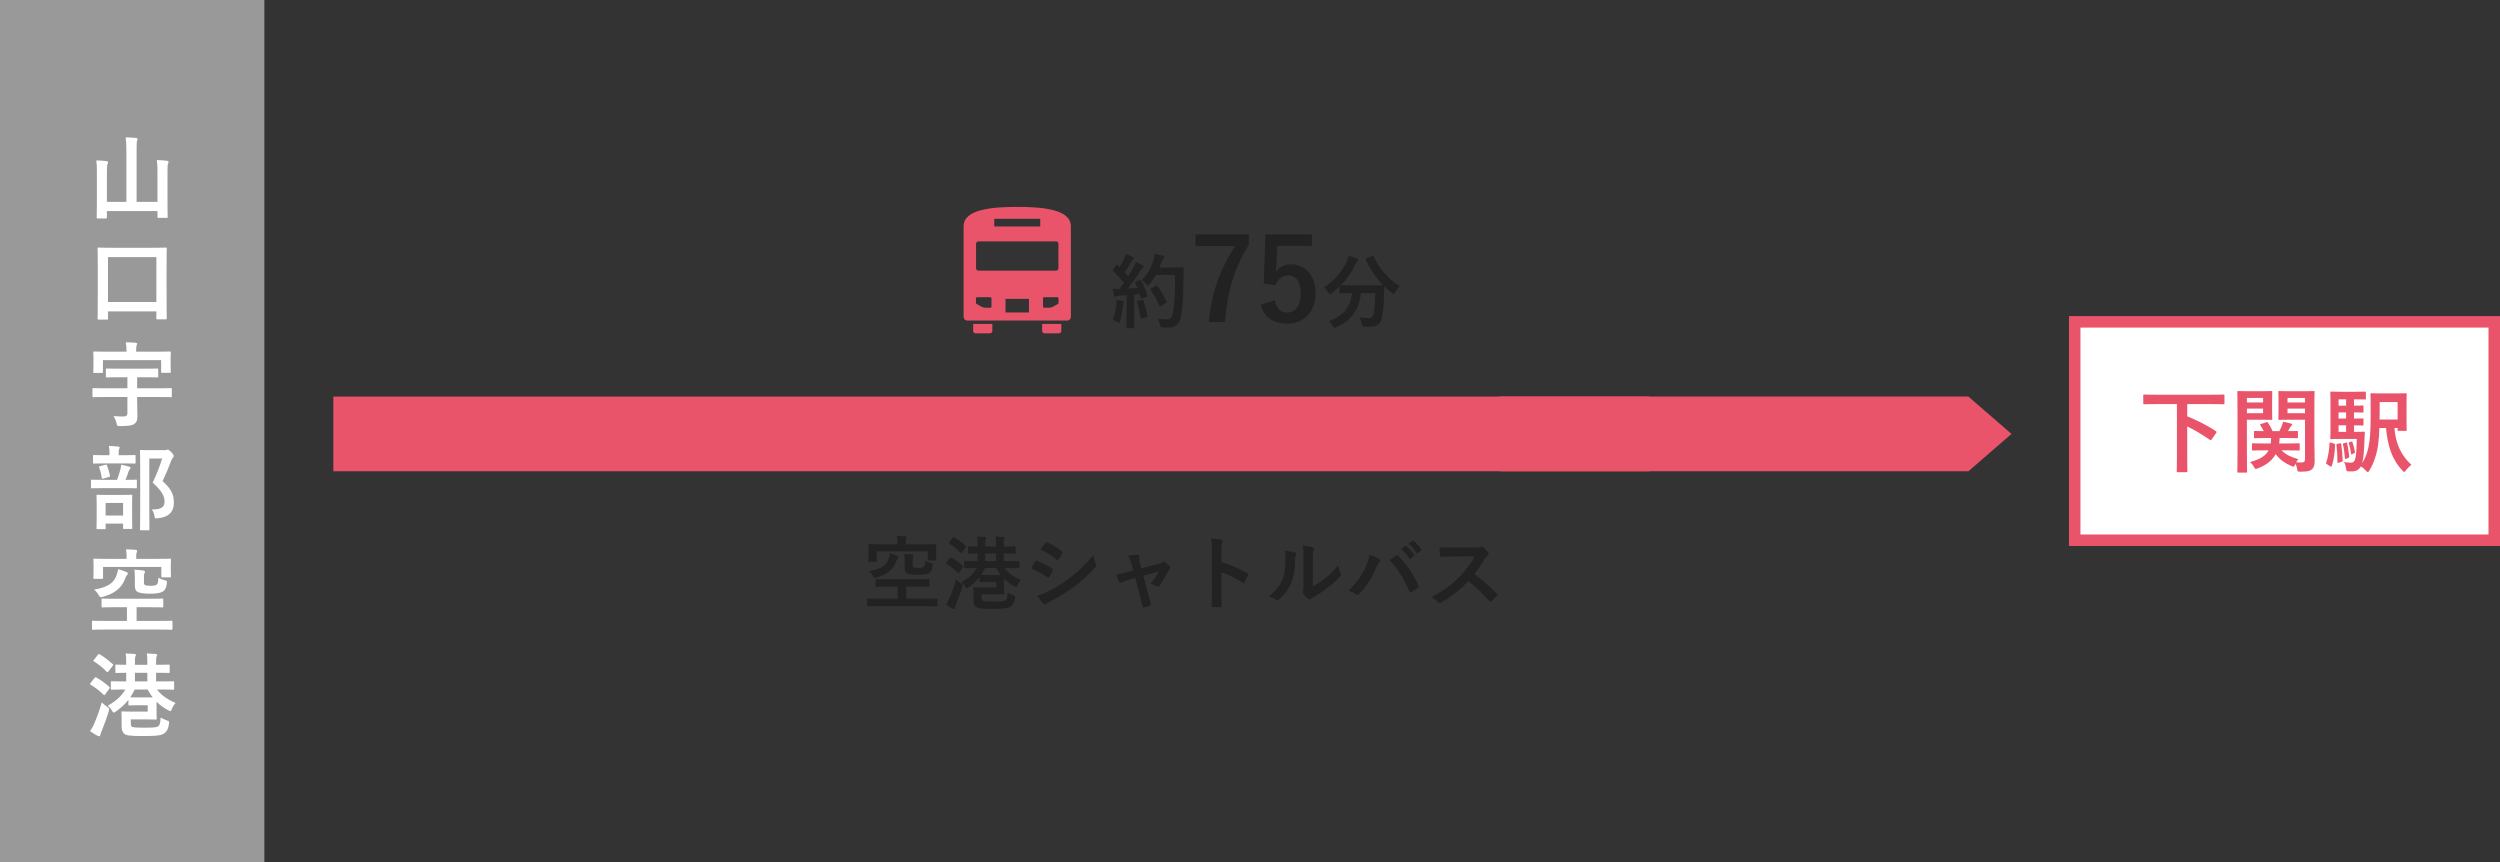
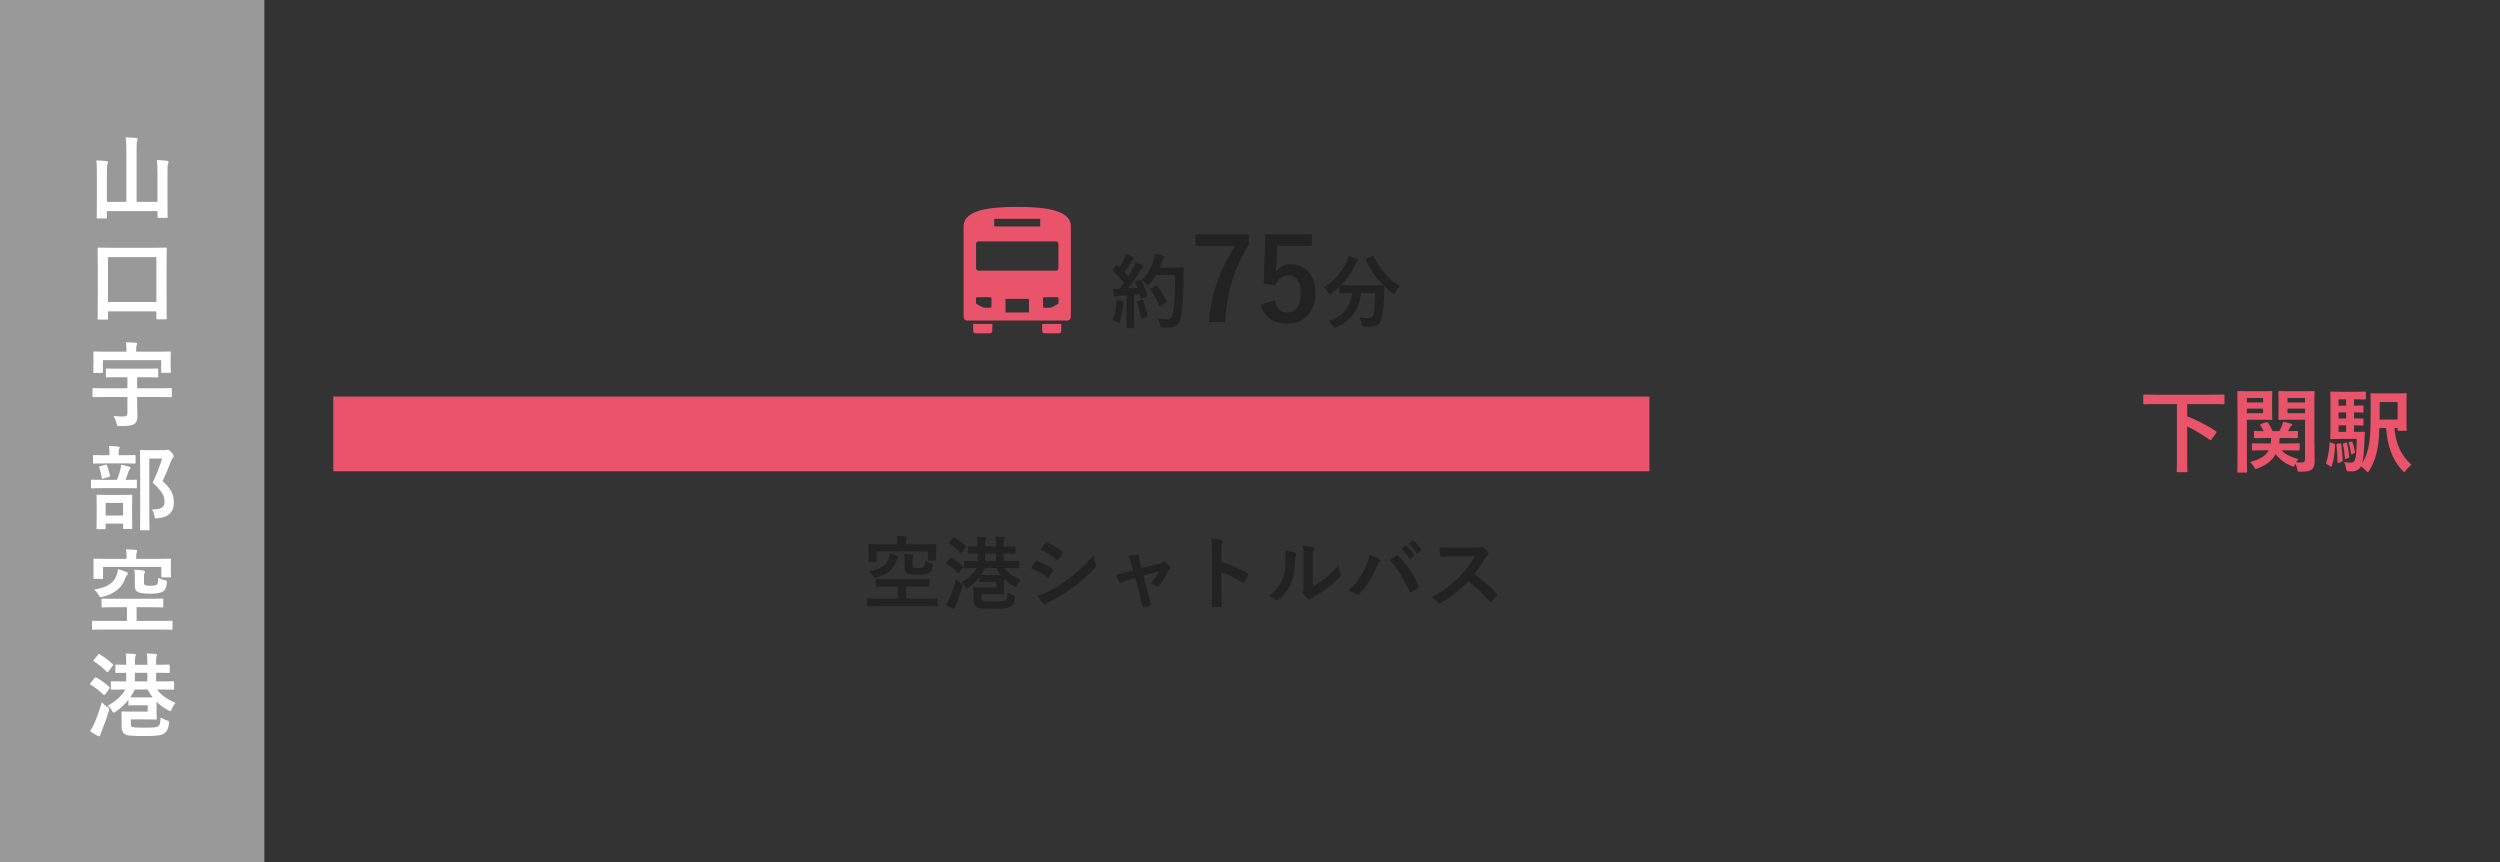
<svg xmlns="http://www.w3.org/2000/svg" width="435" height="150" viewBox="0 0 435 150" fill="none">
  <rect x="0" y="0" width="435" height="150" fill="#333333" stroke="none" />
  <path d="M169.333 57.58C169.333 57.812 169.521 58 169.753 58H172.247C172.479 58 172.667 57.812 172.667 57.58V56.359H169.333V57.58Z" fill="#E9546B" />
  <path d="M181.334 57.58C181.334 57.812 181.522 58 181.754 58H184.247C184.48 58 184.667 57.812 184.667 57.58V56.359H181.334V57.58Z" fill="#E9546B" />
  <path d="M177 36C172.553 36 167.667 36.433 167.667 39.372V53.193V53.544V55.148C167.667 55.496 167.949 55.778 168.297 55.778H185.704C186.052 55.778 186.333 55.496 186.333 55.148V53.544V53.193V39.372C186.333 36.433 181.448 36 177 36ZM173 38.074H181V39.407H173V38.074ZM169.833 42.42C169.833 42.188 170.021 42 170.253 42H183.747C183.979 42 184.167 42.188 184.167 42.42V46.679C184.167 46.911 183.979 47.099 183.747 47.099H170.253C170.021 47.099 169.833 46.911 169.833 46.679V42.42ZM172.519 53.334C172.519 53.45 172.425 53.544 172.309 53.544H171.415C171.197 53.544 170.983 53.487 170.793 53.379L169.921 52.884C169.855 52.846 169.815 52.777 169.815 52.701V51.926C169.815 51.811 169.909 51.716 170.025 51.716H172.309C172.425 51.716 172.519 51.811 172.519 51.926V53.334H172.519ZM179.042 54.371H174.959V52H179.042V54.371ZM184.186 52.701C184.186 52.777 184.145 52.846 184.079 52.884L183.207 53.379C183.018 53.487 182.803 53.544 182.585 53.544H181.692C181.575 53.544 181.481 53.45 181.481 53.334V51.926C181.481 51.811 181.575 51.716 181.692 51.716H183.976C184.092 51.716 184.186 51.811 184.186 51.926V52.701Z" fill="#E9546B" />
  <rect width="46" height="150" fill="#999999" />
  <path d="M27.4 35.128V29.928C27.4 28.952 27.368 28.472 27.288 27.848C27.912 27.864 28.536 27.912 29.08 27.976C29.24 28.008 29.336 28.072 29.336 28.152C29.336 28.28 29.288 28.36 29.24 28.488C29.16 28.664 29.144 28.936 29.144 30.088V34.984C29.144 36.744 29.176 37.64 29.176 37.736C29.176 37.896 29.16 37.912 29 37.912H27.576C27.416 37.912 27.4 37.896 27.4 37.736V36.728H18.6V37.832C18.6 37.992 18.584 38.008 18.424 38.008H17.016C16.84 38.008 16.824 37.992 16.824 37.832C16.824 37.72 16.856 36.824 16.856 35.064V29.976C16.856 29.016 16.84 28.536 16.76 27.912C17.368 27.928 17.992 27.96 18.552 28.04C18.696 28.056 18.808 28.136 18.808 28.216C18.808 28.328 18.744 28.424 18.712 28.536C18.632 28.728 18.6 29.048 18.6 29.976V35.128H21.992V26.328C21.992 25.192 21.96 24.696 21.864 23.896C22.456 23.912 23.144 23.944 23.704 24.008C23.848 24.024 23.944 24.104 23.944 24.184C23.944 24.312 23.896 24.392 23.848 24.52C23.784 24.712 23.768 25.112 23.768 26.296V35.128H27.4ZM18.6 55.608H17.16C17 55.608 16.984 55.592 16.984 55.432C16.984 55.32 17.016 54.488 17.016 50.168V47.208C17.016 44.248 16.984 43.368 16.984 43.272C16.984 43.096 17 43.08 17.16 43.08C17.272 43.08 17.816 43.112 19.368 43.112H26.632C28.184 43.112 28.728 43.08 28.824 43.08C29 43.08 29.016 43.096 29.016 43.272C29.016 43.368 28.984 44.232 28.984 46.792V50.168C28.984 54.44 29.016 55.288 29.016 55.384C29.016 55.544 29 55.56 28.824 55.56H27.384C27.224 55.56 27.208 55.544 27.208 55.384V54.184H18.792V55.432C18.792 55.592 18.776 55.608 18.6 55.608ZM18.792 44.744V52.552H27.208V44.744H18.792ZM22.168 69.08H18.312C16.872 69.08 16.36 69.112 16.264 69.112C16.104 69.112 16.088 69.096 16.088 68.92V67.688C16.088 67.544 16.104 67.528 16.264 67.528C16.36 67.528 16.872 67.56 18.312 67.56H22.168V65.64H20.728C19.208 65.64 18.696 65.672 18.6 65.672C18.44 65.672 18.424 65.656 18.424 65.496V64.296C18.424 64.136 18.44 64.12 18.6 64.12C18.696 64.12 19.208 64.152 20.728 64.152H25.208C26.728 64.152 27.24 64.12 27.336 64.12C27.512 64.12 27.528 64.136 27.528 64.296V65.496C27.528 65.656 27.512 65.672 27.336 65.672C27.24 65.672 26.728 65.64 25.208 65.64H23.864V67.56H27.672C29.112 67.56 29.624 67.528 29.72 67.528C29.88 67.528 29.896 67.544 29.896 67.688V68.92C29.896 69.096 29.88 69.112 29.72 69.112C29.624 69.112 29.112 69.08 27.672 69.08H23.864V70.168C23.864 70.936 23.912 71.752 23.912 72.344C23.912 73.064 23.8 73.416 23.4 73.752C23.032 74.024 22.424 74.136 20.904 74.136C20.408 74.152 20.392 74.152 20.28 73.656C20.184 73.224 19.992 72.792 19.768 72.392C20.488 72.456 20.904 72.472 21.448 72.472C21.992 72.472 22.168 72.296 22.168 71.896V69.08ZM23.688 61.192H27.432C28.92 61.192 29.432 61.16 29.544 61.16C29.704 61.16 29.72 61.176 29.72 61.32C29.72 61.416 29.688 61.72 29.688 62.184V62.904C29.688 64.344 29.72 64.6 29.72 64.696C29.72 64.856 29.704 64.872 29.544 64.872H28.216C28.056 64.872 28.04 64.856 28.04 64.696V62.664H17.912V64.712C17.912 64.872 17.896 64.888 17.736 64.888H16.408C16.248 64.888 16.232 64.872 16.232 64.712C16.232 64.6 16.264 64.36 16.264 62.904V62.312C16.264 61.72 16.232 61.416 16.232 61.32C16.232 61.176 16.248 61.16 16.408 61.16C16.52 61.16 17.048 61.192 18.52 61.192H22.008V61.064C22.008 60.376 21.976 59.96 21.88 59.56C22.472 59.56 23.064 59.592 23.608 59.64C23.768 59.656 23.864 59.72 23.864 59.8C23.864 59.912 23.8 59.992 23.768 60.104C23.72 60.248 23.688 60.456 23.688 61.064V61.192ZM25.976 78.328H28.536C28.728 78.328 28.872 78.312 28.936 78.28C29.032 78.248 29.096 78.232 29.176 78.232C29.304 78.232 29.432 78.296 29.848 78.712C30.184 79.096 30.232 79.24 30.232 79.368C30.232 79.496 30.168 79.576 30.088 79.656C29.976 79.736 29.896 79.88 29.752 80.248C29.288 81.48 28.84 82.568 28.296 83.72C29.928 85.192 30.248 86.152 30.248 87.464C30.248 89.128 29.304 90.008 27.432 90.184C26.936 90.232 26.936 90.232 26.856 89.704C26.776 89.24 26.616 88.888 26.408 88.648C27.912 88.68 28.632 88.28 28.632 87.336C28.632 86.328 28.264 85.544 26.568 83.976C27.224 82.616 27.736 81.288 28.216 79.784H25.976V88.744C25.976 90.888 26.008 92.008 26.008 92.088C26.008 92.248 25.992 92.264 25.832 92.264H24.552C24.376 92.264 24.36 92.248 24.36 92.088C24.36 91.992 24.392 90.936 24.392 88.76V81.848C24.392 79.656 24.36 78.584 24.36 78.472C24.36 78.312 24.376 78.296 24.552 78.296C24.648 78.296 25.08 78.328 25.976 78.328ZM18.2 92.072H16.968C16.808 92.072 16.792 92.056 16.792 91.912C16.792 91.8 16.824 91.4 16.824 89.208V88.056C16.824 86.808 16.792 86.376 16.792 86.264C16.792 86.104 16.808 86.088 16.968 86.088C17.08 86.088 17.496 86.12 18.744 86.12H21.048C22.296 86.12 22.728 86.088 22.824 86.088C23 86.088 23.016 86.104 23.016 86.264C23.016 86.36 22.984 86.808 22.984 87.832V89.16C22.984 91.352 23.016 91.752 23.016 91.848C23.016 92.024 23 92.04 22.824 92.04H21.592C21.432 92.04 21.416 92.024 21.416 91.848V91.112H18.376V91.912C18.376 92.056 18.36 92.072 18.2 92.072ZM18.376 87.512V89.704H21.416V87.512H18.376ZM21.608 84.936H18.04C16.584 84.936 16.088 84.968 15.992 84.968C15.848 84.968 15.832 84.952 15.832 84.792V83.64C15.832 83.48 15.848 83.464 15.992 83.464C16.088 83.464 16.584 83.496 18.04 83.496H20.36C20.648 82.76 20.808 82.216 20.952 81.672C21.016 81.432 21.048 81.208 21.08 80.872C21.512 80.952 22.056 81.064 22.472 81.192C22.616 81.24 22.712 81.288 22.712 81.4C22.712 81.512 22.648 81.592 22.584 81.656C22.488 81.752 22.424 81.896 22.376 82.024C22.232 82.488 22.072 82.936 21.832 83.496C23.08 83.496 23.544 83.464 23.64 83.464C23.8 83.464 23.816 83.48 23.816 83.64V84.792C23.816 84.952 23.8 84.968 23.64 84.968C23.544 84.968 23.048 84.936 21.608 84.936ZM21.464 80.632H18.328C16.92 80.632 16.456 80.664 16.36 80.664C16.2 80.664 16.184 80.648 16.184 80.488V79.368C16.184 79.192 16.2 79.176 16.36 79.176C16.456 79.176 16.92 79.208 18.328 79.208H19.048V78.92C19.048 78.344 19.032 77.96 18.952 77.592C19.528 77.608 20.024 77.656 20.568 77.704C20.728 77.72 20.824 77.784 20.824 77.848C20.824 77.96 20.776 78.04 20.712 78.168C20.664 78.28 20.648 78.472 20.648 78.936V79.208H21.464C22.856 79.208 23.32 79.176 23.416 79.176C23.576 79.176 23.592 79.192 23.592 79.368V80.488C23.592 80.648 23.576 80.664 23.416 80.664C23.32 80.664 22.856 80.632 21.464 80.632ZM18.936 83L17.992 83.272C17.752 83.336 17.736 83.304 17.704 83.112C17.608 82.52 17.464 81.88 17.256 81.352C17.192 81.176 17.224 81.176 17.432 81.112L18.312 80.872C18.504 80.824 18.552 80.84 18.616 81C18.808 81.496 19.016 82.152 19.128 82.76C19.16 82.936 19.128 82.936 18.936 83ZM27.8 109.544H18.216C16.776 109.544 16.28 109.576 16.184 109.576C16.024 109.576 16.008 109.56 16.008 109.4V108.168C16.008 108.024 16.024 108.008 16.184 108.008C16.28 108.008 16.776 108.04 18.216 108.04H22.088V105.656H20.056C18.504 105.656 17.96 105.688 17.864 105.688C17.688 105.688 17.672 105.672 17.672 105.512V104.328C17.672 104.168 17.688 104.152 17.864 104.152C17.96 104.152 18.504 104.184 20.056 104.184H26.024C27.576 104.184 28.12 104.152 28.216 104.152C28.392 104.152 28.408 104.168 28.408 104.328V105.512C28.408 105.672 28.392 105.688 28.216 105.688C28.12 105.688 27.576 105.656 26.024 105.656H23.768V108.04H27.8C29.24 108.04 29.736 108.008 29.832 108.008C29.992 108.008 30.008 108.024 30.008 108.168V109.4C30.008 109.56 29.992 109.576 29.832 109.576C29.736 109.576 29.24 109.544 27.8 109.544ZM23.704 97.24H27.464C28.936 97.24 29.464 97.208 29.576 97.208C29.736 97.208 29.752 97.224 29.752 97.4C29.752 97.496 29.72 97.752 29.72 98.12V98.68C29.72 99.96 29.752 100.184 29.752 100.264C29.752 100.44 29.736 100.456 29.576 100.456H28.248C28.088 100.456 28.072 100.44 28.072 100.264V98.648H17.928V100.536C17.928 100.712 17.912 100.728 17.752 100.728H16.424C16.264 100.728 16.248 100.712 16.248 100.536C16.248 100.44 16.28 100.2 16.28 98.84V98.312C16.28 97.768 16.248 97.496 16.248 97.4C16.248 97.224 16.264 97.208 16.424 97.208C16.536 97.208 17.064 97.24 18.536 97.24H22.024V96.744C22.024 96.392 22.008 95.944 21.912 95.592C22.504 95.592 23.064 95.624 23.624 95.672C23.784 95.688 23.864 95.752 23.864 95.848C23.864 95.96 23.816 96.04 23.784 96.152C23.72 96.28 23.704 96.488 23.704 96.744V97.24ZM25.048 100.488V101.208C25.048 101.544 25.064 101.704 25.208 101.784C25.384 101.912 25.8 101.928 26.232 101.928C26.744 101.928 27.096 101.864 27.272 101.72C27.464 101.544 27.544 101.208 27.544 100.52C27.864 100.712 28.28 100.872 28.632 100.952C29.064 101.048 29.08 101.08 29.032 101.48C28.936 102.328 28.712 102.696 28.296 102.952C27.864 103.208 27.112 103.304 26.072 103.304C24.984 103.304 24.216 103.176 23.864 102.952C23.576 102.744 23.464 102.472 23.464 101.848V100.648C23.464 99.944 23.448 99.56 23.384 99.128C23.96 99.16 24.536 99.208 24.968 99.272C25.128 99.304 25.224 99.368 25.224 99.464C25.224 99.576 25.192 99.656 25.128 99.768C25.064 99.88 25.048 100.04 25.048 100.488ZM20.536 99.032C21.064 99.176 21.496 99.32 22.008 99.528C22.152 99.592 22.248 99.672 22.248 99.8C22.248 99.912 22.2 99.992 22.056 100.12C21.96 100.2 21.896 100.376 21.736 100.792C21.128 102.28 19.992 103.288 17.864 103.848C17.448 103.96 17.416 103.976 17.176 103.56C16.92 103.128 16.648 102.808 16.376 102.584C18.68 102.216 19.8 101.448 20.264 100.136C20.392 99.752 20.504 99.416 20.536 99.032ZM22.344 122.568V121.784C21.768 122.504 21.064 123.16 20.168 123.8C19.976 123.928 19.864 123.992 19.784 123.992C19.688 123.992 19.624 123.896 19.48 123.64C19.272 123.272 19.048 123.032 18.76 122.792C20.2 121.976 21.112 121.144 21.816 119.976H21.688C20.12 119.976 19.56 120.008 19.464 120.008C19.304 120.008 19.288 119.992 19.288 119.816V118.728C19.288 118.552 19.304 118.536 19.464 118.536C19.56 118.536 20.12 118.568 21.688 118.568H21.96V117.064C20.792 117.08 20.344 117.096 20.264 117.096C20.088 117.096 20.072 117.08 20.072 116.936V115.816C20.072 115.656 20.088 115.64 20.264 115.64C20.344 115.64 20.792 115.672 21.96 115.672V115.304C21.96 114.568 21.944 114.104 21.864 113.704C22.344 113.72 22.984 113.752 23.416 113.784C23.56 113.8 23.656 113.88 23.656 113.944C23.656 114.024 23.624 114.104 23.576 114.2C23.496 114.36 23.48 114.616 23.48 115.24V115.672H25.64V115.304C25.64 114.568 25.624 114.104 25.544 113.704C26.04 113.72 26.68 113.752 27.096 113.784C27.24 113.8 27.336 113.88 27.336 113.944C27.336 114.024 27.304 114.104 27.256 114.2C27.176 114.36 27.16 114.616 27.16 115.24V115.672H27.192C28.712 115.672 29.256 115.64 29.352 115.64C29.512 115.64 29.528 115.656 29.528 115.816V116.936C29.528 117.08 29.512 117.096 29.352 117.096C29.24 117.096 28.696 117.064 27.16 117.064V118.568H27.912C29.48 118.568 30.04 118.536 30.136 118.536C30.28 118.536 30.296 118.552 30.296 118.728V119.816C30.296 119.992 30.28 120.008 30.136 120.008C30.04 120.008 29.48 119.976 27.912 119.976H27.32C28.056 120.968 29.128 121.704 30.552 122.312C30.328 122.552 30.072 122.952 29.896 123.368C29.784 123.624 29.736 123.736 29.624 123.736C29.544 123.736 29.432 123.672 29.256 123.576C28.488 123.176 27.816 122.68 27.24 122.104V123.816C27.24 124.584 27.272 124.936 27.272 125.016C27.272 125.192 27.256 125.208 27.08 125.208C27 125.208 26.568 125.176 25.544 125.176H22.76V125.72C22.76 126.04 22.76 126.28 22.888 126.408C23.064 126.568 23.624 126.616 25.24 126.616C26.936 126.616 27.336 126.552 27.592 126.312C27.832 126.072 27.896 125.816 27.944 124.856C28.232 125.016 28.6 125.192 28.984 125.336C29.432 125.48 29.464 125.48 29.4 125.944C29.272 126.84 29.064 127.192 28.68 127.528C28.216 127.928 27.464 128.072 25.112 128.072C22.664 128.072 21.944 127.976 21.608 127.672C21.272 127.368 21.16 126.952 21.16 126.248V124.92C21.16 124.328 21.128 124.072 21.128 123.96C21.128 123.8 21.144 123.784 21.304 123.784C21.416 123.784 21.88 123.816 22.856 123.816H25.704V122.712H24.008C22.952 122.712 22.632 122.744 22.536 122.744C22.36 122.744 22.344 122.728 22.344 122.568ZM24.008 121.352H26.568C26.232 120.904 25.928 120.456 25.688 119.976H23.448C23.208 120.472 22.952 120.904 22.664 121.336C22.84 121.336 23.224 121.352 24.008 121.352ZM23.48 118.568H25.64V117.064H23.48V118.568ZM15.672 127.208C15.976 126.76 16.152 126.472 16.36 125.992C16.84 124.888 17.336 123.56 17.704 122.2C17.928 122.44 18.28 122.728 18.632 122.968C18.904 123.144 19 123.224 19 123.368C19 123.464 18.968 123.576 18.92 123.752C18.616 124.792 18.12 126.168 17.672 127.256C17.544 127.512 17.48 127.736 17.464 127.88C17.448 128.008 17.384 128.104 17.272 128.104C17.192 128.104 17.112 128.088 16.968 128.024C16.584 127.816 16.136 127.56 15.672 127.208ZM16.344 114.808L17.032 113.944C17.176 113.768 17.208 113.768 17.352 113.848C18.136 114.312 18.888 114.904 19.608 115.544C19.672 115.592 19.704 115.64 19.704 115.672C19.704 115.72 19.672 115.784 19.592 115.88L18.888 116.808C18.744 116.984 18.696 117 18.568 116.888C17.88 116.168 17.048 115.512 16.344 115.08C16.216 115 16.2 114.984 16.344 114.808ZM15.768 118.84L16.44 117.976C16.552 117.832 16.632 117.816 16.776 117.896C17.512 118.312 18.328 118.872 19.032 119.528C19.128 119.624 19.128 119.672 19.016 119.832L18.328 120.792C18.248 120.904 18.2 120.952 18.152 120.952C18.104 120.952 18.056 120.92 18.008 120.872C17.336 120.2 16.52 119.592 15.768 119.144C15.624 119.064 15.624 119.016 15.768 118.84Z" fill="white" />
  <path d="M197.676 48.986L198.32 48.762C198.488 48.706 198.516 48.72 198.586 48.846C199.034 49.672 199.384 50.554 199.622 51.38C199.664 51.534 199.636 51.604 199.454 51.66L198.712 51.898C198.558 51.94 198.502 51.926 198.474 51.8L198.306 51.17C197.984 51.212 197.662 51.24 197.34 51.268V55.118C197.34 56.406 197.368 56.882 197.368 56.952C197.368 57.092 197.354 57.106 197.214 57.106H196.15C196.01 57.106 195.996 57.092 195.996 56.952C195.996 56.868 196.024 56.406 196.024 55.118V51.38L194.708 51.464C194.47 51.478 194.274 51.534 194.19 51.576C194.12 51.618 194.064 51.646 193.98 51.646C193.882 51.646 193.84 51.548 193.812 51.408C193.742 51.072 193.686 50.75 193.616 50.232C194.036 50.26 194.414 50.274 194.778 50.26L195.562 49.196C194.988 48.482 194.358 47.796 193.672 47.152C193.616 47.096 193.588 47.068 193.588 47.026C193.588 46.984 193.63 46.928 193.686 46.844L194.204 46.158C194.26 46.074 194.302 46.032 194.344 46.032C194.386 46.032 194.414 46.06 194.47 46.116L194.82 46.48C195.1 46.018 195.338 45.584 195.576 45.066C195.758 44.688 195.828 44.464 195.898 44.198C196.276 44.338 196.766 44.534 197.116 44.716C197.242 44.786 197.298 44.856 197.298 44.94C197.298 45.01 197.242 45.066 197.172 45.122C197.06 45.206 197.004 45.276 196.906 45.458C196.458 46.228 196.108 46.788 195.674 47.39C195.884 47.628 196.094 47.852 196.29 48.09C196.612 47.586 196.92 47.068 197.228 46.536C197.396 46.228 197.55 45.878 197.662 45.57C198.082 45.766 198.516 45.976 198.838 46.172C198.964 46.242 199.006 46.298 199.006 46.382C199.006 46.48 198.964 46.536 198.852 46.592C198.712 46.676 198.6 46.83 198.39 47.166C197.676 48.3 196.906 49.378 196.262 50.204C196.808 50.176 197.382 50.148 197.928 50.106C197.802 49.798 197.676 49.504 197.536 49.224C197.466 49.084 197.494 49.056 197.676 48.986ZM204.466 47.852H201.12C200.826 48.384 200.476 48.916 200.028 49.42C199.874 49.588 199.804 49.672 199.72 49.672C199.65 49.672 199.566 49.588 199.426 49.42C199.174 49.112 198.922 48.902 198.67 48.762C199.762 47.586 200.308 46.522 200.672 45.374C200.784 45.01 200.882 44.618 200.938 44.184C201.47 44.282 202.016 44.408 202.296 44.478C202.478 44.534 202.59 44.604 202.59 44.702C202.59 44.814 202.576 44.856 202.45 44.982C202.338 45.08 202.198 45.304 202.058 45.696C201.96 45.976 201.862 46.27 201.736 46.55H204.382C205.39 46.55 205.712 46.522 205.796 46.522C205.936 46.522 205.964 46.55 205.964 46.69C205.936 47.082 205.936 47.46 205.936 47.852C205.922 51.072 205.824 53.018 205.53 54.866C205.306 56.294 204.718 56.966 203.402 56.994C203.108 56.994 202.716 57.008 202.352 56.98C201.932 56.952 201.932 56.952 201.834 56.504C201.75 56.126 201.596 55.706 201.442 55.44C202.198 55.538 202.674 55.58 203.22 55.566C203.738 55.566 203.976 55.104 204.116 54.362C204.382 52.85 204.466 50.764 204.466 47.852ZM200.322 50.19L201.106 49.742C201.26 49.658 201.302 49.686 201.386 49.784C202.002 50.568 202.562 51.534 202.982 52.458C203.052 52.598 203.024 52.64 202.856 52.724L201.974 53.256C201.82 53.354 201.764 53.326 201.708 53.172C201.302 52.178 200.798 51.296 200.238 50.47C200.14 50.33 200.14 50.288 200.322 50.19ZM193.63 55.664C193.966 54.74 194.162 53.872 194.246 52.976C194.274 52.71 194.288 52.5 194.274 52.192C194.694 52.248 195.072 52.29 195.352 52.346C195.52 52.374 195.59 52.444 195.59 52.514C195.59 52.584 195.548 52.64 195.506 52.724C195.464 52.78 195.45 52.948 195.422 53.172C195.338 53.984 195.128 55.062 194.89 55.86C194.834 56.07 194.778 56.168 194.694 56.168C194.624 56.168 194.526 56.112 194.372 56C194.176 55.86 193.826 55.72 193.63 55.664ZM197.984 52.388L198.684 52.15C198.852 52.094 198.88 52.122 198.936 52.276C199.188 53.032 199.496 54.082 199.65 54.922C199.678 55.076 199.664 55.118 199.482 55.174L198.74 55.426C198.53 55.496 198.516 55.454 198.488 55.314C198.348 54.46 198.068 53.27 197.858 52.626C197.802 52.472 197.816 52.444 197.984 52.388ZM217.3 40.78V42.56C214.76 46.66 213.52 50.66 213.16 56.04H210.34C210.78 50.7 212.44 46.74 214.88 42.82H208.02V40.78H217.3ZM228.265 40.78V42.78H222.225L222.105 45.86C222.085 46.32 222.045 46.86 221.985 47.3C222.525 46.5 223.465 45.98 224.605 45.98C227.125 45.98 228.905 47.96 228.905 50.98C228.905 54.2 226.905 56.32 224.025 56.32C221.625 56.32 219.925 55.24 219.385 53L221.825 52.26C222.105 53.74 222.885 54.38 224.005 54.38C225.445 54.38 226.345 53.14 226.345 51.02C226.345 49.04 225.525 47.92 224.125 47.92C223.105 47.92 222.305 48.54 221.965 49.64L219.885 49.34L220.185 40.78H228.265ZM237.784 44.94L238.778 44.548C238.96 44.464 238.988 44.478 239.044 44.618C239.954 46.76 241.676 48.692 243.58 49.784C243.328 50.008 243.006 50.428 242.768 50.834C242.642 51.044 242.586 51.142 242.502 51.142C242.432 51.142 242.348 51.072 242.208 50.96C241.732 50.61 241.284 50.232 240.878 49.826C240.85 50.232 240.85 50.722 240.836 51.212C240.794 52.71 240.696 53.83 240.486 55.132C240.304 56.238 239.772 56.854 238.4 56.854C238.05 56.854 237.784 56.854 237.448 56.826C237.014 56.798 237.028 56.798 236.93 56.336C236.832 55.86 236.692 55.482 236.496 55.216C237.196 55.314 237.602 55.342 238.092 55.342C238.68 55.342 238.918 55.118 239.03 54.474C239.17 53.662 239.268 52.584 239.296 51.002H236.804C236.538 53.802 235.138 55.79 232.548 56.938C232.394 57.008 232.296 57.05 232.212 57.05C232.1 57.05 232.058 56.952 231.918 56.714C231.736 56.378 231.47 56.07 231.204 55.874C233.752 54.95 234.984 53.466 235.25 51.002H235.082C233.766 51.002 233.318 51.03 233.234 51.03C233.094 51.03 233.08 51.016 233.08 50.876V49.854C232.646 50.274 232.198 50.652 231.722 51.016C231.568 51.128 231.484 51.198 231.414 51.198C231.316 51.198 231.26 51.1 231.12 50.89C230.896 50.54 230.574 50.19 230.336 50.036C232.226 48.818 233.584 47.166 234.382 45.416C234.508 45.136 234.592 44.87 234.662 44.52C235.166 44.646 235.74 44.842 236.118 45.01C236.272 45.08 236.314 45.15 236.314 45.248C236.314 45.332 236.272 45.388 236.202 45.458C236.062 45.57 235.978 45.696 235.88 45.906C235.18 47.418 234.326 48.608 233.318 49.616C233.514 49.63 234.004 49.644 235.082 49.644H238.848C240.066 49.644 240.528 49.63 240.668 49.616C239.366 48.3 238.358 46.774 237.658 45.178C237.602 45.024 237.63 45.01 237.784 44.94Z" fill="#222222" />
  <rect x="58" y="69" width="229" height="13" fill="#E9546B" />
-   <path d="M261 69V82H342.5L350 75.5L342.5 69H261Z" fill="#E9546B" />
+   <path d="M261 69H342.5L350 75.5L342.5 69H261Z" fill="#E9546B" />
  <path d="M161.2 105.476H152.814C151.554 105.476 151.12 105.504 151.036 105.504C150.896 105.504 150.882 105.49 150.882 105.35V104.272C150.882 104.146 150.896 104.132 151.036 104.132C151.12 104.132 151.554 104.16 152.814 104.16H156.202V102.074H154.424C153.066 102.074 152.59 102.102 152.506 102.102C152.352 102.102 152.338 102.088 152.338 101.948V100.912C152.338 100.772 152.352 100.758 152.506 100.758C152.59 100.758 153.066 100.786 154.424 100.786H159.646C161.004 100.786 161.48 100.758 161.564 100.758C161.718 100.758 161.732 100.772 161.732 100.912V101.948C161.732 102.088 161.718 102.102 161.564 102.102C161.48 102.102 161.004 102.074 159.646 102.074H157.672V104.16H161.2C162.46 104.16 162.894 104.132 162.978 104.132C163.118 104.132 163.132 104.146 163.132 104.272V105.35C163.132 105.49 163.118 105.504 162.978 105.504C162.894 105.504 162.46 105.476 161.2 105.476ZM157.616 94.71H160.906C162.194 94.71 162.656 94.682 162.754 94.682C162.894 94.682 162.908 94.696 162.908 94.85C162.908 94.934 162.88 95.158 162.88 95.48V95.97C162.88 97.09 162.908 97.286 162.908 97.356C162.908 97.51 162.894 97.524 162.754 97.524H161.592C161.452 97.524 161.438 97.51 161.438 97.356V95.942H152.562V97.594C152.562 97.748 152.548 97.762 152.408 97.762H151.246C151.106 97.762 151.092 97.748 151.092 97.594C151.092 97.51 151.12 97.3 151.12 96.11V95.648C151.12 95.172 151.092 94.934 151.092 94.85C151.092 94.696 151.106 94.682 151.246 94.682C151.344 94.682 151.806 94.71 153.094 94.71H156.146V94.276C156.146 93.968 156.132 93.576 156.048 93.268C156.566 93.268 157.056 93.296 157.546 93.338C157.686 93.352 157.756 93.408 157.756 93.492C157.756 93.59 157.714 93.66 157.686 93.758C157.63 93.87 157.616 94.052 157.616 94.276V94.71ZM158.792 97.552V98.182C158.792 98.476 158.806 98.616 158.932 98.686C159.086 98.798 159.45 98.812 159.828 98.812C160.276 98.812 160.584 98.756 160.738 98.63C160.906 98.476 160.976 98.182 160.976 97.58C161.256 97.748 161.62 97.888 161.928 97.958C162.306 98.042 162.32 98.07 162.278 98.42C162.194 99.162 161.998 99.484 161.634 99.708C161.256 99.932 160.598 100.016 159.688 100.016C158.736 100.016 158.064 99.904 157.756 99.708C157.504 99.526 157.406 99.288 157.406 98.742V97.692C157.406 97.076 157.392 96.74 157.336 96.362C157.84 96.39 158.344 96.432 158.722 96.488C158.862 96.516 158.946 96.572 158.946 96.656C158.946 96.754 158.918 96.824 158.862 96.922C158.806 97.02 158.792 97.16 158.792 97.552ZM154.844 96.278C155.306 96.404 155.684 96.53 156.132 96.712C156.258 96.768 156.342 96.838 156.342 96.95C156.342 97.048 156.3 97.118 156.174 97.23C156.09 97.3 156.034 97.454 155.894 97.818C155.362 99.12 154.368 100.002 152.506 100.492C152.142 100.59 152.114 100.604 151.904 100.24C151.68 99.862 151.442 99.582 151.204 99.386C153.22 99.064 154.2 98.392 154.606 97.244C154.718 96.908 154.816 96.614 154.844 96.278ZM170.426 101.122V100.436C169.922 101.066 169.306 101.64 168.522 102.2C168.354 102.312 168.256 102.368 168.186 102.368C168.102 102.368 168.046 102.284 167.92 102.06C167.738 101.738 167.542 101.528 167.29 101.318C168.55 100.604 169.348 99.876 169.964 98.854H169.852C168.48 98.854 167.99 98.882 167.906 98.882C167.766 98.882 167.752 98.868 167.752 98.714V97.762C167.752 97.608 167.766 97.594 167.906 97.594C167.99 97.594 168.48 97.622 169.852 97.622H170.09V96.306C169.068 96.32 168.676 96.334 168.606 96.334C168.452 96.334 168.438 96.32 168.438 96.194V95.214C168.438 95.074 168.452 95.06 168.606 95.06C168.676 95.06 169.068 95.088 170.09 95.088V94.766C170.09 94.122 170.076 93.716 170.006 93.366C170.426 93.38 170.986 93.408 171.364 93.436C171.49 93.45 171.574 93.52 171.574 93.576C171.574 93.646 171.546 93.716 171.504 93.8C171.434 93.94 171.42 94.164 171.42 94.71V95.088H173.31V94.766C173.31 94.122 173.296 93.716 173.226 93.366C173.66 93.38 174.22 93.408 174.584 93.436C174.71 93.45 174.794 93.52 174.794 93.576C174.794 93.646 174.766 93.716 174.724 93.8C174.654 93.94 174.64 94.164 174.64 94.71V95.088H174.668C175.998 95.088 176.474 95.06 176.558 95.06C176.698 95.06 176.712 95.074 176.712 95.214V96.194C176.712 96.32 176.698 96.334 176.558 96.334C176.46 96.334 175.984 96.306 174.64 96.306V97.622H175.298C176.67 97.622 177.16 97.594 177.244 97.594C177.37 97.594 177.384 97.608 177.384 97.762V98.714C177.384 98.868 177.37 98.882 177.244 98.882C177.16 98.882 176.67 98.854 175.298 98.854H174.78C175.424 99.722 176.362 100.366 177.608 100.898C177.412 101.108 177.188 101.458 177.034 101.822C176.936 102.046 176.894 102.144 176.796 102.144C176.726 102.144 176.628 102.088 176.474 102.004C175.802 101.654 175.214 101.22 174.71 100.716V102.214C174.71 102.886 174.738 103.194 174.738 103.264C174.738 103.418 174.724 103.432 174.57 103.432C174.5 103.432 174.122 103.404 173.226 103.404H170.79V103.88C170.79 104.16 170.79 104.37 170.902 104.482C171.056 104.622 171.546 104.664 172.96 104.664C174.444 104.664 174.794 104.608 175.018 104.398C175.228 104.188 175.284 103.964 175.326 103.124C175.578 103.264 175.9 103.418 176.236 103.544C176.628 103.67 176.656 103.67 176.6 104.076C176.488 104.86 176.306 105.168 175.97 105.462C175.564 105.812 174.906 105.938 172.848 105.938C170.706 105.938 170.076 105.854 169.782 105.588C169.488 105.322 169.39 104.958 169.39 104.342V103.18C169.39 102.662 169.362 102.438 169.362 102.34C169.362 102.2 169.376 102.186 169.516 102.186C169.614 102.186 170.02 102.214 170.874 102.214H173.366V101.248H171.882C170.958 101.248 170.678 101.276 170.594 101.276C170.44 101.276 170.426 101.262 170.426 101.122ZM171.882 100.058H174.122C173.828 99.666 173.562 99.274 173.352 98.854H171.392C171.182 99.288 170.958 99.666 170.706 100.044C170.86 100.044 171.196 100.058 171.882 100.058ZM171.42 97.622H173.31V96.306H171.42V97.622ZM164.588 105.182C164.854 104.79 165.008 104.538 165.19 104.118C165.61 103.152 166.044 101.99 166.366 100.8C166.562 101.01 166.87 101.262 167.178 101.472C167.416 101.626 167.5 101.696 167.5 101.822C167.5 101.906 167.472 102.004 167.43 102.158C167.164 103.068 166.73 104.272 166.338 105.224C166.226 105.448 166.17 105.644 166.156 105.77C166.142 105.882 166.086 105.966 165.988 105.966C165.918 105.966 165.848 105.952 165.722 105.896C165.386 105.714 164.994 105.49 164.588 105.182ZM165.176 94.332L165.778 93.576C165.904 93.422 165.932 93.422 166.058 93.492C166.744 93.898 167.402 94.416 168.032 94.976C168.088 95.018 168.116 95.06 168.116 95.088C168.116 95.13 168.088 95.186 168.018 95.27L167.402 96.082C167.276 96.236 167.234 96.25 167.122 96.152C166.52 95.522 165.792 94.948 165.176 94.57C165.064 94.5 165.05 94.486 165.176 94.332ZM164.672 97.86L165.26 97.104C165.358 96.978 165.428 96.964 165.554 97.034C166.198 97.398 166.912 97.888 167.528 98.462C167.612 98.546 167.612 98.588 167.514 98.728L166.912 99.568C166.842 99.666 166.8 99.708 166.758 99.708C166.716 99.708 166.674 99.68 166.632 99.638C166.044 99.05 165.33 98.518 164.672 98.126C164.546 98.056 164.546 98.014 164.672 97.86ZM179.386 98.91C179.736 98.35 179.96 97.944 180.128 97.72C180.198 97.622 180.268 97.552 180.394 97.58C181.444 97.93 182.284 98.378 183.082 98.952C183.18 99.022 183.236 99.078 183.236 99.162C183.236 99.204 183.208 99.26 183.18 99.316C183.026 99.694 182.788 100.058 182.564 100.38C182.494 100.464 182.438 100.52 182.382 100.52C182.326 100.52 182.284 100.492 182.214 100.436C181.318 99.778 180.408 99.316 179.386 98.91ZM181.08 95.62C181.318 95.256 181.584 94.864 181.822 94.5C181.92 94.332 182.004 94.304 182.172 94.388C183.068 94.752 184.034 95.27 184.804 95.942C184.888 95.998 184.916 96.068 184.916 96.124C184.916 96.18 184.902 96.236 184.86 96.306C184.664 96.656 184.384 97.104 184.146 97.356C184.104 97.426 184.048 97.44 184.006 97.44C183.936 97.44 183.866 97.398 183.796 97.342C183.068 96.74 181.976 96.026 181.08 95.62ZM180.492 103.6C181.08 103.488 181.57 103.334 182.396 102.914C183.726 102.214 184.874 101.556 186.232 100.492C187.352 99.638 188.85 98.294 190.264 96.586C190.348 97.202 190.46 97.552 190.67 98.154C190.712 98.252 190.74 98.336 190.74 98.42C190.74 98.532 190.698 98.63 190.586 98.742C189.284 100.142 188.402 100.912 187.03 101.976C185.812 102.9 184.51 103.698 182.844 104.608C182.508 104.79 182.172 104.944 182.032 105.084C181.948 105.168 181.878 105.196 181.808 105.196C181.71 105.196 181.612 105.14 181.528 105.028C181.234 104.734 180.856 104.188 180.492 103.6ZM197.558 100.562L196.732 100.772C196.298 100.884 195.668 101.108 195.192 101.318C195.08 101.36 195.01 101.388 194.94 101.388C194.842 101.388 194.772 101.332 194.702 101.192C194.562 100.94 194.408 100.548 194.212 99.96C194.898 99.876 195.584 99.694 196.34 99.498L197.18 99.274L196.872 98.098C196.76 97.692 196.634 97.258 196.298 96.684C196.872 96.614 197.572 96.53 197.936 96.53C198.16 96.53 198.258 96.614 198.23 96.81C198.188 97.034 198.188 97.314 198.314 97.818L198.58 98.868L201.618 98.098C201.94 98.014 202.122 97.958 202.318 97.79C202.374 97.734 202.43 97.706 202.486 97.706C202.556 97.706 202.64 97.762 202.724 97.832C202.948 98 203.34 98.308 203.55 98.532C203.62 98.602 203.662 98.672 203.662 98.742C203.662 98.84 203.606 98.924 203.508 99.022C203.368 99.162 203.34 99.218 203.284 99.316C202.794 100.268 202.346 101.108 201.702 101.948C201.632 102.032 201.576 102.074 201.492 102.074C201.436 102.074 201.38 102.06 201.282 102.004C201.044 101.864 200.75 101.724 200.162 101.584C200.736 100.94 201.268 100.198 201.646 99.442L198.944 100.156L199.588 102.69C199.826 103.572 200.022 104.258 200.232 105.042C200.288 105.252 200.218 105.35 200.05 105.42C199.77 105.546 199.448 105.63 199.126 105.7C198.944 105.742 198.832 105.728 198.776 105.49C198.608 104.706 198.412 103.936 198.216 103.152L197.558 100.562ZM212.538 95.802V97.804C214.246 98.336 215.604 98.882 216.99 99.708C217.144 99.792 217.214 99.89 217.144 100.072C216.962 100.534 216.738 100.968 216.542 101.29C216.486 101.388 216.43 101.444 216.36 101.444C216.318 101.444 216.262 101.43 216.206 101.374C214.918 100.548 213.658 99.932 212.524 99.582V102.676C212.524 103.586 212.552 104.412 212.58 105.42C212.594 105.588 212.524 105.63 212.328 105.63C211.922 105.658 211.488 105.658 211.082 105.63C210.886 105.63 210.816 105.588 210.816 105.42C210.858 104.384 210.872 103.558 210.872 102.662V95.774C210.872 94.724 210.83 94.262 210.732 93.702C211.376 93.744 212.076 93.814 212.482 93.926C212.678 93.968 212.748 94.052 212.748 94.164C212.748 94.248 212.706 94.36 212.636 94.486C212.538 94.668 212.538 95.018 212.538 95.802ZM228.428 97.37V102.046C229.114 101.682 229.758 101.248 230.416 100.744C231.256 100.1 232.082 99.358 232.866 98.364C232.922 98.854 233.062 99.316 233.3 99.778C233.342 99.876 233.384 99.946 233.384 100.016C233.384 100.114 233.328 100.212 233.174 100.366C232.474 101.08 231.83 101.654 231.102 102.2C230.374 102.76 229.59 103.306 228.61 103.88C228.358 104.048 228.33 104.076 228.204 104.174C228.12 104.244 228.022 104.286 227.924 104.286C227.84 104.286 227.742 104.244 227.63 104.174C227.322 103.964 227 103.6 226.79 103.32C226.706 103.194 226.664 103.11 226.664 103.026C226.664 102.956 226.678 102.9 226.72 102.816C226.818 102.634 226.804 102.466 226.804 101.752V97.37C226.804 96.152 226.804 95.578 226.664 94.934C227.224 95.004 227.994 95.102 228.414 95.228C228.596 95.27 228.666 95.354 228.666 95.466C228.666 95.55 228.624 95.676 228.554 95.816C228.428 96.082 228.428 96.362 228.428 97.37ZM223.542 95.816C224.34 95.914 224.984 96.012 225.32 96.124C225.558 96.194 225.586 96.362 225.502 96.558C225.348 96.866 225.334 97.174 225.334 97.51C225.306 99.26 225.04 100.59 224.578 101.626C224.214 102.48 223.598 103.39 222.59 104.258C222.45 104.37 222.338 104.44 222.226 104.44C222.142 104.44 222.058 104.398 221.96 104.328C221.61 104.09 221.274 103.922 220.77 103.74C221.862 102.914 222.604 102.06 223.094 100.954C223.486 100.002 223.668 99.232 223.682 96.992C223.682 96.46 223.654 96.236 223.542 95.816ZM234.616 102.76C236.086 101.458 237.094 99.862 237.654 98.588C238.032 97.734 238.242 97.02 238.284 96.516C238.998 96.768 239.628 97.02 240.02 97.23C240.146 97.286 240.188 97.37 240.188 97.454C240.188 97.552 240.132 97.65 240.048 97.734C239.894 97.888 239.782 98.084 239.558 98.588C238.732 100.45 237.906 101.878 236.562 103.292C236.436 103.432 236.31 103.502 236.17 103.502C236.058 103.502 235.96 103.46 235.848 103.362C235.568 103.138 235.12 102.914 234.616 102.76ZM241.77 97.44C242.274 97.104 242.652 96.838 242.89 96.684C242.96 96.628 243.03 96.6 243.086 96.6C243.156 96.6 243.212 96.628 243.296 96.712C244.822 98.238 245.998 100.058 246.81 101.85C246.852 101.92 246.866 101.976 246.866 102.046C246.866 102.13 246.824 102.2 246.726 102.27C246.46 102.48 246.012 102.774 245.564 103.012C245.382 103.096 245.284 103.068 245.228 102.886C244.192 100.548 243.156 98.91 241.77 97.44ZM243.786 95.522L244.528 95.004C244.598 94.948 244.654 94.962 244.738 95.032C245.172 95.368 245.676 95.928 246.068 96.53C246.124 96.614 246.124 96.684 246.026 96.754L245.438 97.188C245.34 97.258 245.27 97.244 245.2 97.146C244.78 96.502 244.332 95.97 243.786 95.522ZM245.074 94.598L245.774 94.094C245.858 94.038 245.9 94.052 245.984 94.122C246.502 94.514 247.006 95.074 247.314 95.564C247.37 95.648 247.384 95.732 247.272 95.816L246.712 96.25C246.6 96.334 246.53 96.292 246.474 96.208C246.096 95.606 245.648 95.074 245.074 94.598ZM252.844 95.27H256.694C257.198 95.27 257.45 95.256 257.66 95.144C257.716 95.102 257.758 95.088 257.814 95.088C257.898 95.088 257.968 95.144 258.052 95.2C258.374 95.452 258.696 95.816 258.962 96.18C259.004 96.25 259.032 96.306 259.032 96.362C259.032 96.446 258.976 96.544 258.85 96.642C258.668 96.796 258.486 97.006 258.332 97.258C257.758 98.238 257.212 99.022 256.54 99.876C257.884 100.87 259.13 101.962 260.418 103.264C260.488 103.334 260.53 103.404 260.53 103.46C260.53 103.516 260.502 103.586 260.432 103.67C260.166 103.992 259.844 104.328 259.494 104.622C259.438 104.678 259.382 104.706 259.326 104.706C259.256 104.706 259.2 104.664 259.13 104.594C257.954 103.222 256.75 102.116 255.49 101.122C253.908 102.774 252.312 103.964 250.786 104.818C250.66 104.874 250.562 104.93 250.464 104.93C250.38 104.93 250.296 104.888 250.226 104.804C249.918 104.426 249.512 104.146 249.05 103.894C251.234 102.788 252.536 101.794 253.978 100.324C254.986 99.274 255.756 98.28 256.61 96.81L252.998 96.824C252.27 96.824 251.542 96.852 250.786 96.908C250.674 96.922 250.632 96.824 250.604 96.67C250.534 96.376 250.478 95.704 250.478 95.214C251.234 95.27 251.934 95.27 252.844 95.27Z" fill="#222222" />
-   <rect x="361" y="56" width="73" height="38" fill="white" stroke="#E9546B" stroke-width="2" />
  <path d="M378.784 70.312H375.12C373.696 70.312 373.2 70.344 373.104 70.344C372.944 70.344 372.928 70.328 372.928 70.168V68.824C372.928 68.664 372.944 68.648 373.104 68.648C373.2 68.648 373.696 68.68 375.12 68.68H384.864C386.304 68.68 386.784 68.648 386.88 68.648C387.04 68.648 387.056 68.664 387.056 68.824V70.168C387.056 70.328 387.04 70.344 386.88 70.344C386.784 70.344 386.304 70.312 384.864 70.312H380.576V72.44C382.08 73.048 383.92 73.912 385.552 75.016C385.632 75.064 385.68 75.112 385.68 75.176C385.68 75.208 385.648 75.272 385.6 75.352L384.848 76.424C384.72 76.616 384.672 76.632 384.528 76.536C383.184 75.624 381.872 74.808 380.576 74.2V79.816C380.576 81.24 380.608 81.896 380.608 81.992C380.608 82.152 380.592 82.168 380.416 82.168H378.944C378.768 82.168 378.752 82.152 378.752 81.992C378.752 81.88 378.784 81.24 378.784 79.816V70.312ZM394.736 78.36H394.08C392.608 78.36 392.096 78.392 392.016 78.392C391.856 78.392 391.84 78.376 391.84 78.216V77.304C391.84 77.144 391.856 77.128 392.016 77.128C392.096 77.128 392.608 77.16 394.08 77.16H395.104C395.136 76.888 395.168 76.568 395.168 76.216H394.368C392.96 76.216 392.48 76.248 392.384 76.248C392.208 76.248 392.192 76.232 392.192 76.072V75.16C392.192 75 392.208 74.984 392.384 74.984C392.464 74.984 392.864 75.016 393.888 75.016C393.712 74.648 393.52 74.312 393.328 74.04C393.216 73.896 393.248 73.832 393.44 73.768L394.32 73.48C394.512 73.416 394.544 73.416 394.64 73.56C394.896 73.944 395.184 74.456 395.44 75.016H396.624C396.784 74.696 396.912 74.392 397.056 74.056C397.136 73.848 397.232 73.576 397.264 73.384C397.76 73.48 398.192 73.576 398.576 73.688C398.72 73.736 398.832 73.8 398.832 73.912C398.832 73.976 398.784 74.04 398.704 74.104C398.576 74.2 398.496 74.312 398.432 74.424L398.128 75.016C399.152 75.016 399.568 74.984 399.648 74.984C399.824 74.984 399.84 75 399.84 75.16V76.072C399.84 76.232 399.824 76.248 399.648 76.248C399.552 76.248 399.072 76.216 397.664 76.216H396.656C396.64 76.552 396.624 76.856 396.576 77.16H397.904C399.36 77.16 399.872 77.128 399.968 77.128C400.128 77.128 400.144 77.144 400.144 77.304V78.216C400.144 78.376 400.128 78.392 399.968 78.392C399.872 78.392 399.36 78.36 397.904 78.36H396.992C397.696 79.096 398.592 79.512 399.904 79.896C399.792 80.04 399.664 80.216 399.536 80.44C399.824 80.472 400.064 80.472 400.4 80.472C400.928 80.472 401.072 80.328 401.072 79.848V73.032H398.384C397.12 73.032 396.704 73.064 396.608 73.064C396.448 73.064 396.432 73.048 396.432 72.872C396.432 72.776 396.464 72.44 396.464 71.544V69.576C396.464 68.68 396.432 68.328 396.432 68.216C396.432 68.056 396.448 68.04 396.608 68.04C396.704 68.04 397.12 68.072 398.384 68.072H400.768C402.016 68.072 402.448 68.04 402.56 68.04C402.72 68.04 402.736 68.056 402.736 68.216C402.736 68.312 402.704 68.984 402.704 70.36V76.968C402.704 78.088 402.752 79.368 402.752 80.152C402.752 80.92 402.64 81.288 402.304 81.64C402 81.912 401.568 82.072 400.384 82.072C399.776 82.072 399.776 82.072 399.696 81.576C399.632 81.24 399.552 80.92 399.424 80.664L399.344 80.856C399.232 81.096 399.184 81.192 399.072 81.192C398.992 81.192 398.88 81.16 398.704 81.08C397.584 80.616 396.688 79.976 395.968 79.016C395.376 80.104 394.4 80.904 392.88 81.48C392.688 81.56 392.576 81.592 392.496 81.592C392.384 81.592 392.336 81.512 392.224 81.304C392 80.888 391.744 80.616 391.504 80.392C393.296 79.928 394.272 79.272 394.736 78.36ZM398.032 71.896H401.072V71.096H398.032V71.896ZM401.072 69.24H398.032V70.024H401.072V69.24ZM391.36 68.072H393.6C394.64 68.072 395.12 68.04 395.216 68.04C395.36 68.04 395.376 68.056 395.376 68.216C395.376 68.312 395.344 68.76 395.344 69.688V71.416C395.344 72.36 395.376 72.776 395.376 72.872C395.376 73.048 395.36 73.064 395.216 73.064C395.12 73.064 394.64 73.032 393.6 73.032H390.96V78.616C390.96 80.856 390.992 81.944 390.992 82.056C390.992 82.216 390.976 82.232 390.816 82.232H389.472C389.312 82.232 389.296 82.216 389.296 82.056C389.296 81.944 389.328 80.856 389.328 78.616V71.688C389.328 69.448 389.296 68.328 389.296 68.216C389.296 68.056 389.312 68.04 389.472 68.04C389.584 68.04 390.192 68.072 391.36 68.072ZM393.776 71.896V71.096H390.96V71.896H393.776ZM393.776 69.24H390.96V70.024H393.776V69.24ZM410.08 76.376H407.328C406.24 76.376 405.824 76.408 405.648 76.408C405.488 76.408 405.472 76.392 405.472 76.216C405.472 76.12 405.504 75.528 405.504 74.264V70.28C405.504 69.016 405.472 68.424 405.472 68.312C405.472 68.152 405.488 68.136 405.648 68.136C405.824 68.136 406.24 68.168 407.328 68.168H409.904C410.944 68.168 411.392 68.136 411.488 68.136C411.648 68.136 411.664 68.152 411.664 68.312V69.336C411.664 69.496 411.648 69.512 411.488 69.512C411.392 69.512 410.944 69.48 409.904 69.48H409.6V70.584C410.608 70.584 410.976 70.552 411.072 70.552C411.232 70.552 411.248 70.568 411.248 70.728V71.608C411.248 71.768 411.232 71.784 411.072 71.784C410.976 71.784 410.608 71.768 409.6 71.752V72.824C410.592 72.824 410.976 72.808 411.072 72.808C411.232 72.808 411.248 72.808 411.248 72.968V73.864C411.248 74.024 411.232 74.04 411.072 74.04C410.976 74.04 410.608 74.024 409.6 74.008V75.144H409.888C410.896 75.144 411.2 75.112 411.296 75.112C411.44 75.112 411.488 75.144 411.472 75.32L411.424 76.376C411.36 78.664 411.232 79.848 411.008 80.6C411.696 79.528 412.096 78.264 412.288 76.776C412.464 75.48 412.496 73.864 412.496 71.096C412.496 69.448 412.464 68.696 412.464 68.6C412.464 68.44 412.48 68.424 412.656 68.424C412.752 68.424 413.168 68.456 414.448 68.456H416.784C418.048 68.456 418.48 68.424 418.576 68.424C418.752 68.424 418.768 68.44 418.768 68.6C418.768 68.696 418.736 69.16 418.736 70.2V73.208C418.736 74.264 418.768 74.68 418.768 74.792C418.768 74.952 418.752 74.968 418.576 74.968H417.36C417.2 74.968 417.184 74.936 417.184 74.776V74.472H416.624C416.848 77.128 417.728 79.192 419.584 80.872C419.296 81.08 418.944 81.448 418.64 81.816C418.496 82.024 418.416 82.12 418.336 82.12C418.256 82.12 418.176 82.04 418.016 81.864C416.176 79.928 415.44 77.512 415.168 74.472H414.016C413.984 75.592 413.904 76.488 413.792 77.384C413.584 78.92 413.088 80.52 412.272 81.864C412.144 82.056 412.08 82.152 412 82.152C411.92 82.152 411.824 82.056 411.664 81.896C411.376 81.576 411.072 81.32 410.8 81.144C410.48 81.736 409.92 82.024 409.248 82.024C409.04 82.024 408.768 82.024 408.56 82.008C408.304 81.976 408.304 81.976 408.208 81.48C408.144 81.032 408.032 80.712 407.888 80.408C408.368 80.472 408.736 80.504 409.072 80.504C409.408 80.504 409.584 80.376 409.728 80.088C409.904 79.688 410.048 78.744 410.08 76.376ZM417.184 69.96H414.064V71.368C414.064 71.976 414.064 72.504 414.048 73H417.184V69.96ZM406.912 75.144H408.224V74.008H406.912V75.144ZM406.912 70.584H408.224V69.48H406.912V70.584ZM406.912 72.824H408.224V71.752H406.912V72.824ZM405.6 77.016L406.08 77.176C406.304 77.256 406.304 77.272 406.304 77.448C406.256 78.728 406.096 79.992 405.744 81.048C405.68 81.224 405.584 81.224 405.456 81.144L404.896 80.776C404.704 80.68 404.704 80.632 404.768 80.472C405.088 79.512 405.264 78.424 405.344 77.128C405.36 76.936 405.392 76.952 405.6 77.016ZM406.736 77.224L407.136 77.144C407.328 77.112 407.36 77.112 407.376 77.272C407.488 78.168 407.6 79.112 407.632 80.104C407.632 80.264 407.616 80.28 407.44 80.344L406.944 80.52C406.752 80.584 406.72 80.584 406.72 80.408C406.72 79.32 406.656 78.376 406.544 77.464C406.512 77.288 406.544 77.272 406.736 77.224ZM407.84 77.128L408.176 77.016C408.336 76.952 408.368 76.968 408.4 77.128C408.56 77.832 408.672 78.568 408.768 79.416C408.784 79.56 408.768 79.608 408.576 79.688L408.24 79.832C408.064 79.912 408.032 79.912 408.016 79.736C407.952 78.888 407.84 78.04 407.68 77.352C407.648 77.192 407.664 77.192 407.84 77.128ZM408.816 76.936L409.12 76.84C409.264 76.792 409.28 76.808 409.328 76.936C409.504 77.416 409.648 77.96 409.76 78.616C409.776 78.744 409.776 78.776 409.632 78.856L409.296 79.032C409.136 79.112 409.104 79.08 409.088 78.952C408.976 78.232 408.864 77.656 408.688 77.144C408.64 77 408.656 76.984 408.816 76.936Z" fill="#E9546B" />
</svg>